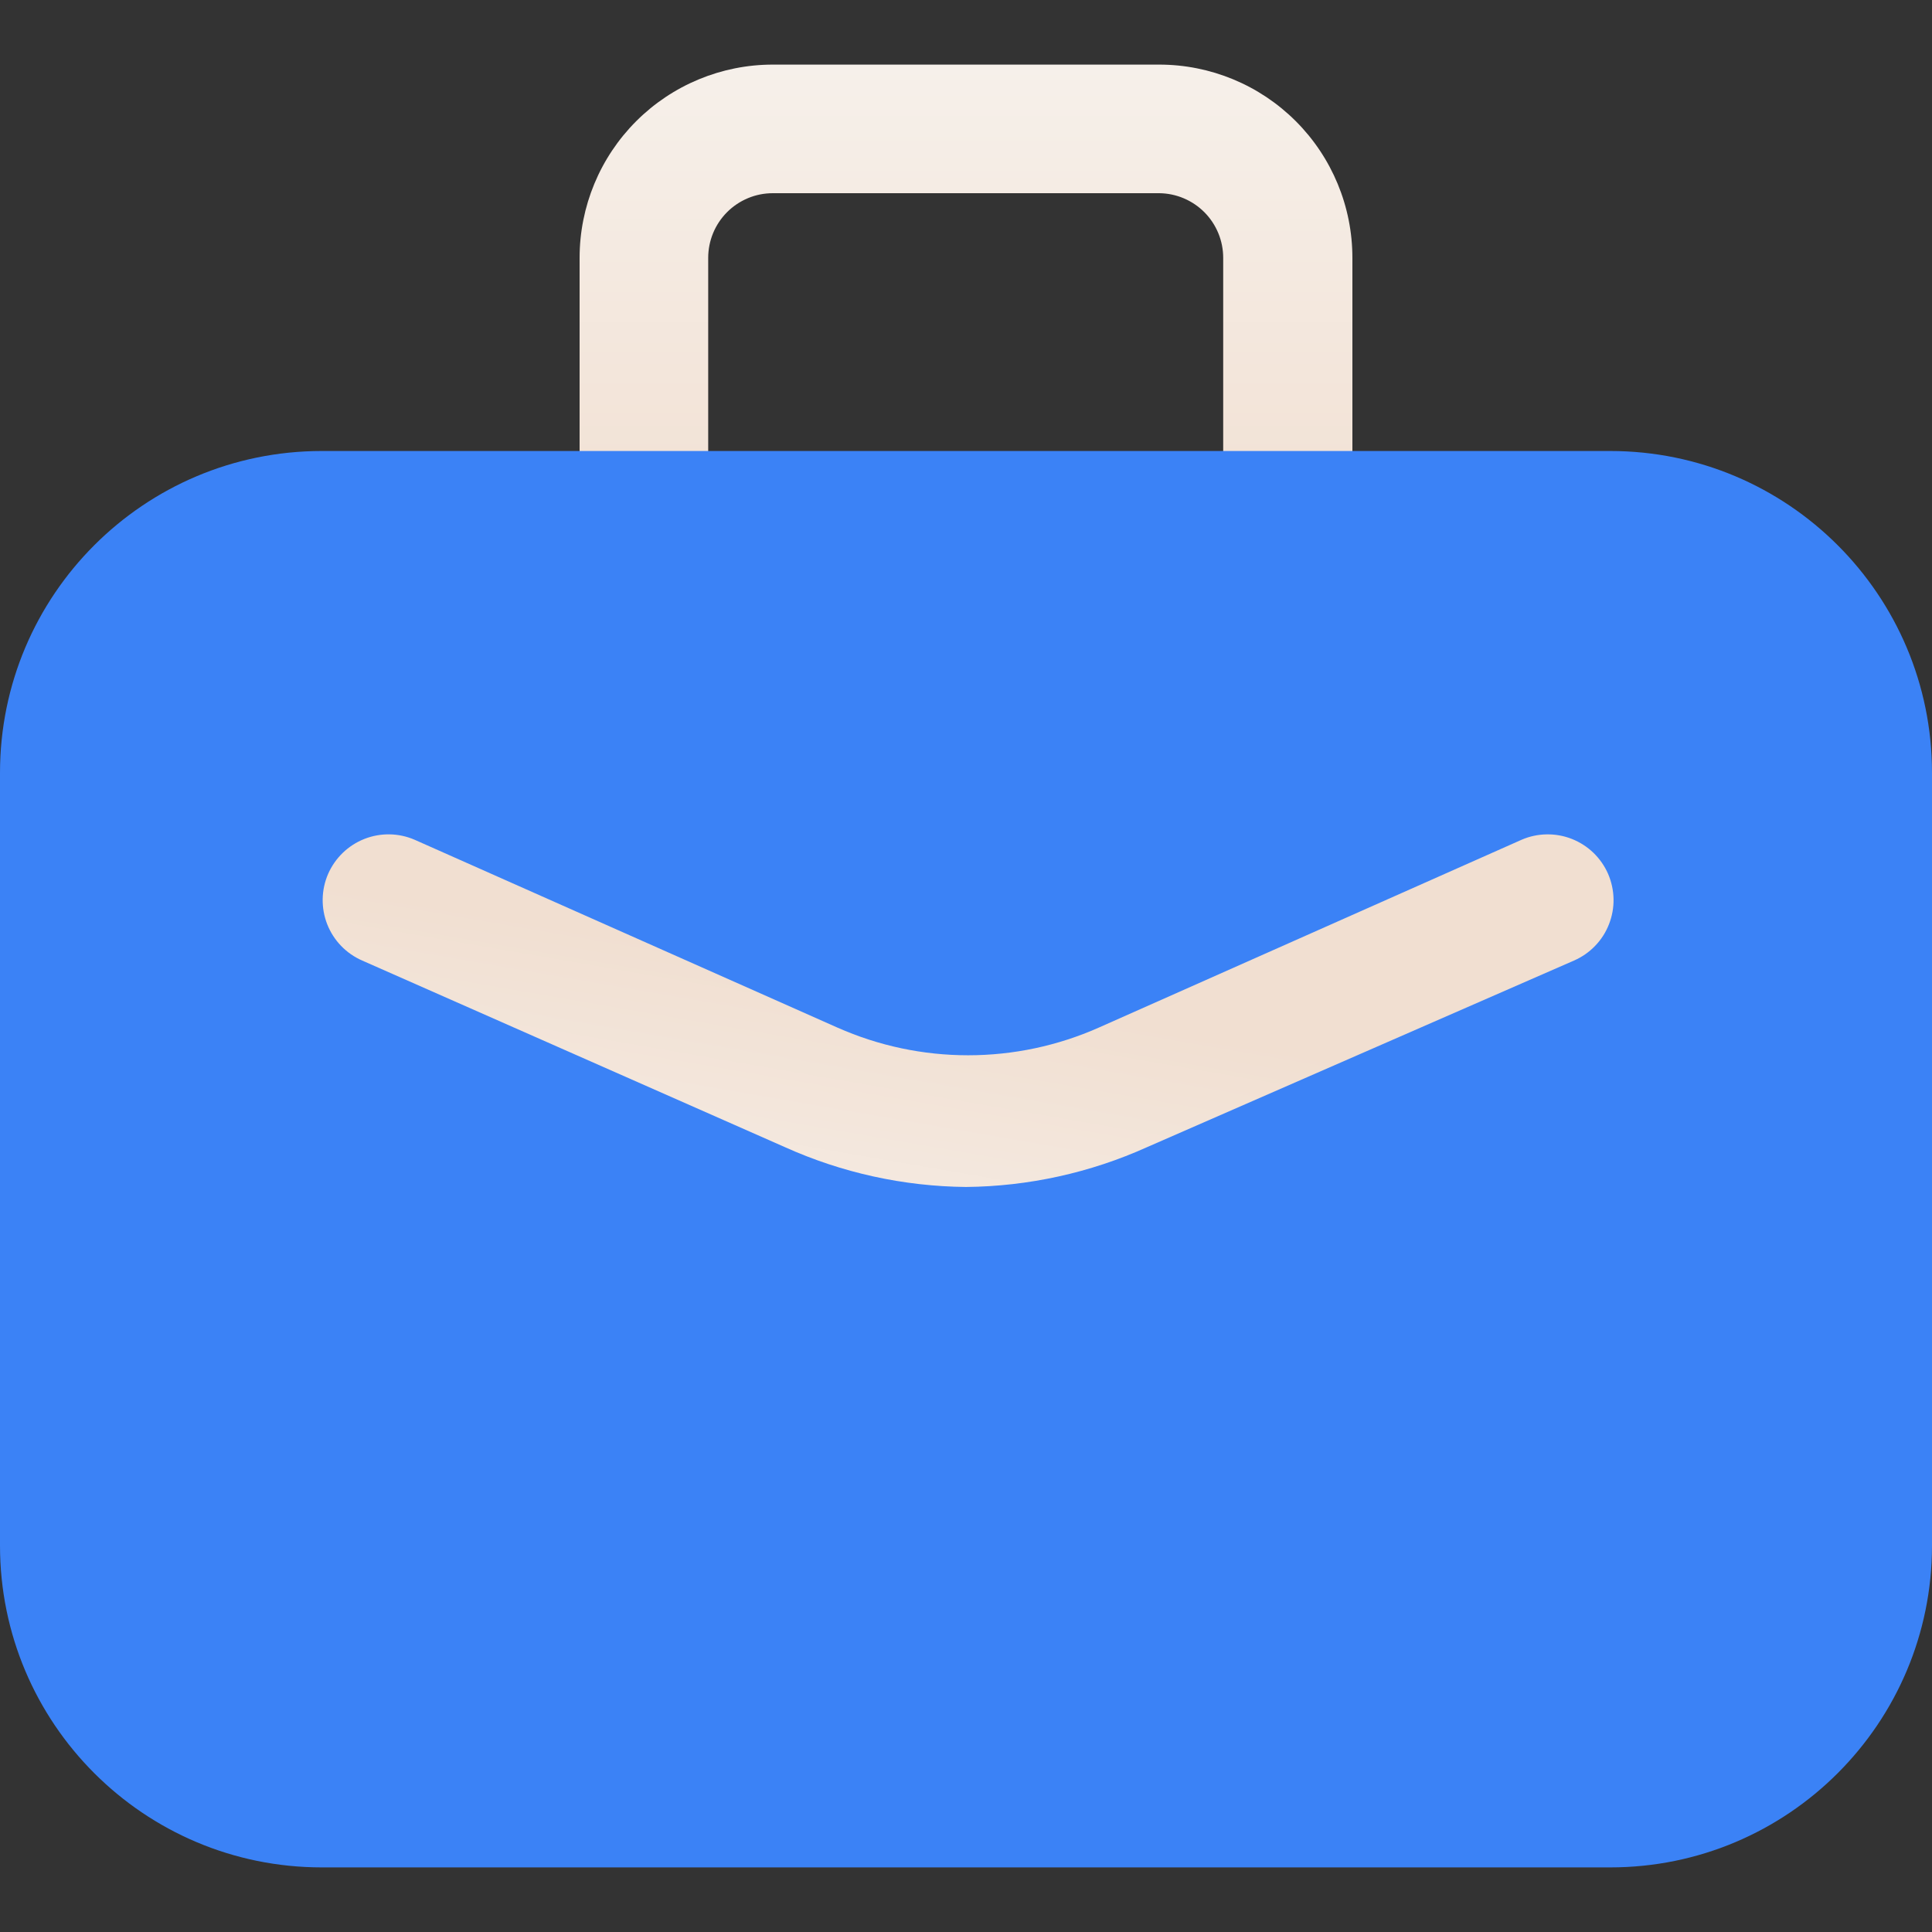
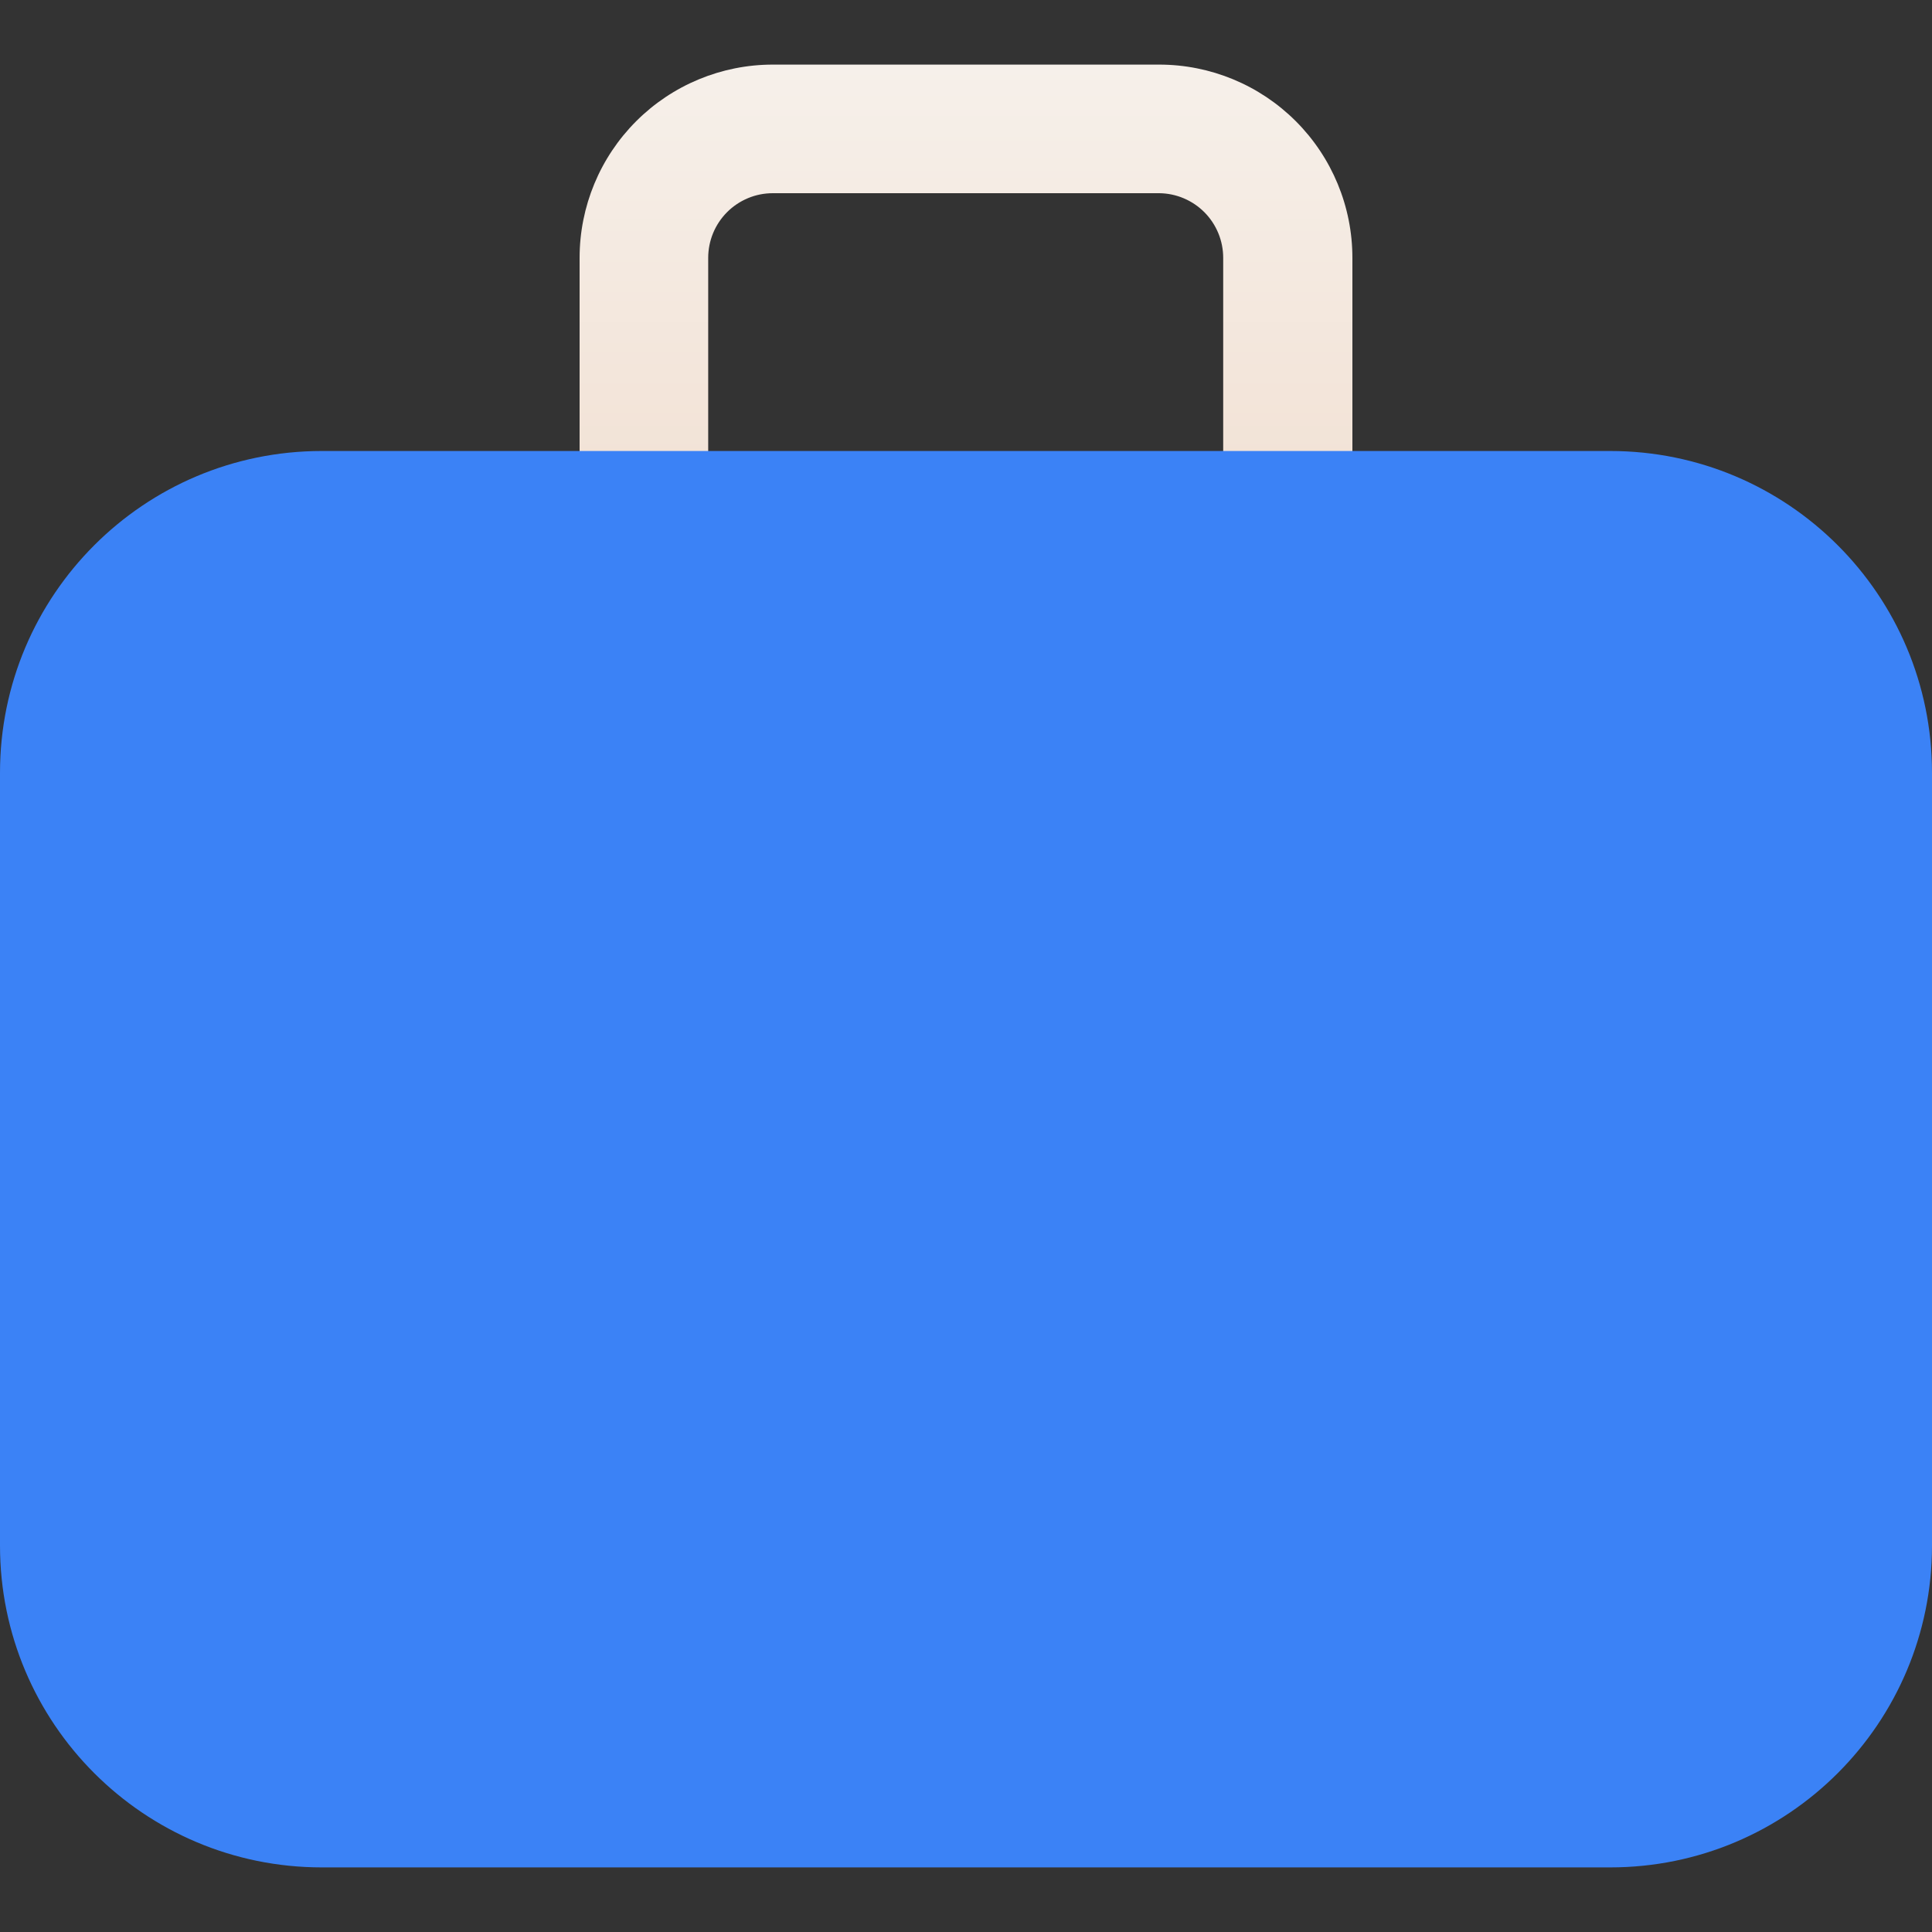
<svg xmlns="http://www.w3.org/2000/svg" width="48" height="48" viewBox="0 0 48 48" fill="none">
  <rect x="0" y="0" width="48" height="48" fill="#333333" stroke="none" />
  <path d="M31.995 14.415C31.569 14.415 31.161 14.246 30.86 13.945C30.559 13.644 30.39 13.236 30.39 12.81V6.405C30.39 5.982 30.223 5.576 29.925 5.275C29.627 4.975 29.223 4.804 28.8 4.8H19.2C18.989 4.8 18.78 4.841 18.586 4.922C18.391 5.003 18.214 5.121 18.065 5.27C17.916 5.419 17.798 5.596 17.717 5.791C17.637 5.986 17.595 6.194 17.595 6.405V12.81C17.617 13.033 17.591 13.258 17.521 13.47C17.451 13.683 17.336 13.878 17.186 14.044C17.035 14.209 16.852 14.342 16.647 14.432C16.443 14.523 16.221 14.57 15.998 14.57C15.774 14.57 15.552 14.523 15.348 14.432C15.143 14.342 14.96 14.209 14.809 14.044C14.659 13.878 14.544 13.683 14.474 13.47C14.404 13.258 14.378 13.033 14.4 12.81V6.405C14.4 5.132 14.906 3.911 15.806 3.011C16.706 2.111 17.927 1.605 19.2 1.605H28.8C30.073 1.605 31.294 2.111 32.194 3.011C33.094 3.911 33.6 5.132 33.6 6.405V12.81C33.6 13.236 33.431 13.644 33.13 13.945C32.829 14.246 32.421 14.415 31.995 14.415Z" fill="url(#paint0_linear_102_13)" />
  <path d="M40.005 11.205H7.995C3.579 11.205 0 14.784 0 19.2V38.4C0 42.816 3.579 46.395 7.995 46.395H40.005C44.42 46.395 48 42.816 48 38.4V19.2C48 14.784 44.42 11.205 40.005 11.205Z" fill="url(#paint1_linear_102_13)" />
-   <path d="M24 29.49C22.448 29.475 20.915 29.138 19.5 28.5L9 23.865C8.602 23.692 8.289 23.368 8.13 22.964C7.972 22.561 7.979 22.11 8.152 21.712C8.326 21.315 8.65 21.002 9.053 20.843C9.457 20.684 9.907 20.692 10.305 20.865L20.805 25.53C21.828 25.984 22.934 26.218 24.052 26.218C25.171 26.218 26.277 25.984 27.3 25.53L37.8 20.865C37.997 20.779 38.209 20.733 38.424 20.73C38.639 20.726 38.852 20.764 39.052 20.843C39.252 20.922 39.434 21.039 39.589 21.188C39.743 21.337 39.867 21.515 39.953 21.712C40.038 21.91 40.084 22.121 40.088 22.336C40.092 22.551 40.053 22.764 39.974 22.964C39.896 23.164 39.779 23.347 39.629 23.501C39.48 23.656 39.302 23.779 39.105 23.865L28.5 28.5C27.085 29.138 25.552 29.475 24 29.49Z" fill="url(#paint2_linear_102_13)" />
  <defs>
    <linearGradient id="paint0_linear_102_13" x1="24" y1="1.605" x2="24" y2="14.415" gradientUnits="userSpaceOnUse">
      <stop stop-color="#F6F0EA" />
      <stop offset="1" stop-color="#F1DFD1" />
    </linearGradient>
    <linearGradient id="paint1_linear_102_13" x1="48" y1="11.205" x2="0" y2="11.205" gradientUnits="userSpaceOnUse">
      <stop stop-color="#3B82F6" />
      <stop offset="1" stop-color="#3B82F6" />
    </linearGradient>
    <linearGradient id="paint2_linear_102_13" x1="-2.15189e-06" y1="29.49" x2="1.5" y2="20.805" gradientUnits="userSpaceOnUse">
      <stop stop-color="#F6F0EA" />
      <stop offset="1" stop-color="#F1DFD1" />
    </linearGradient>
  </defs>
</svg>